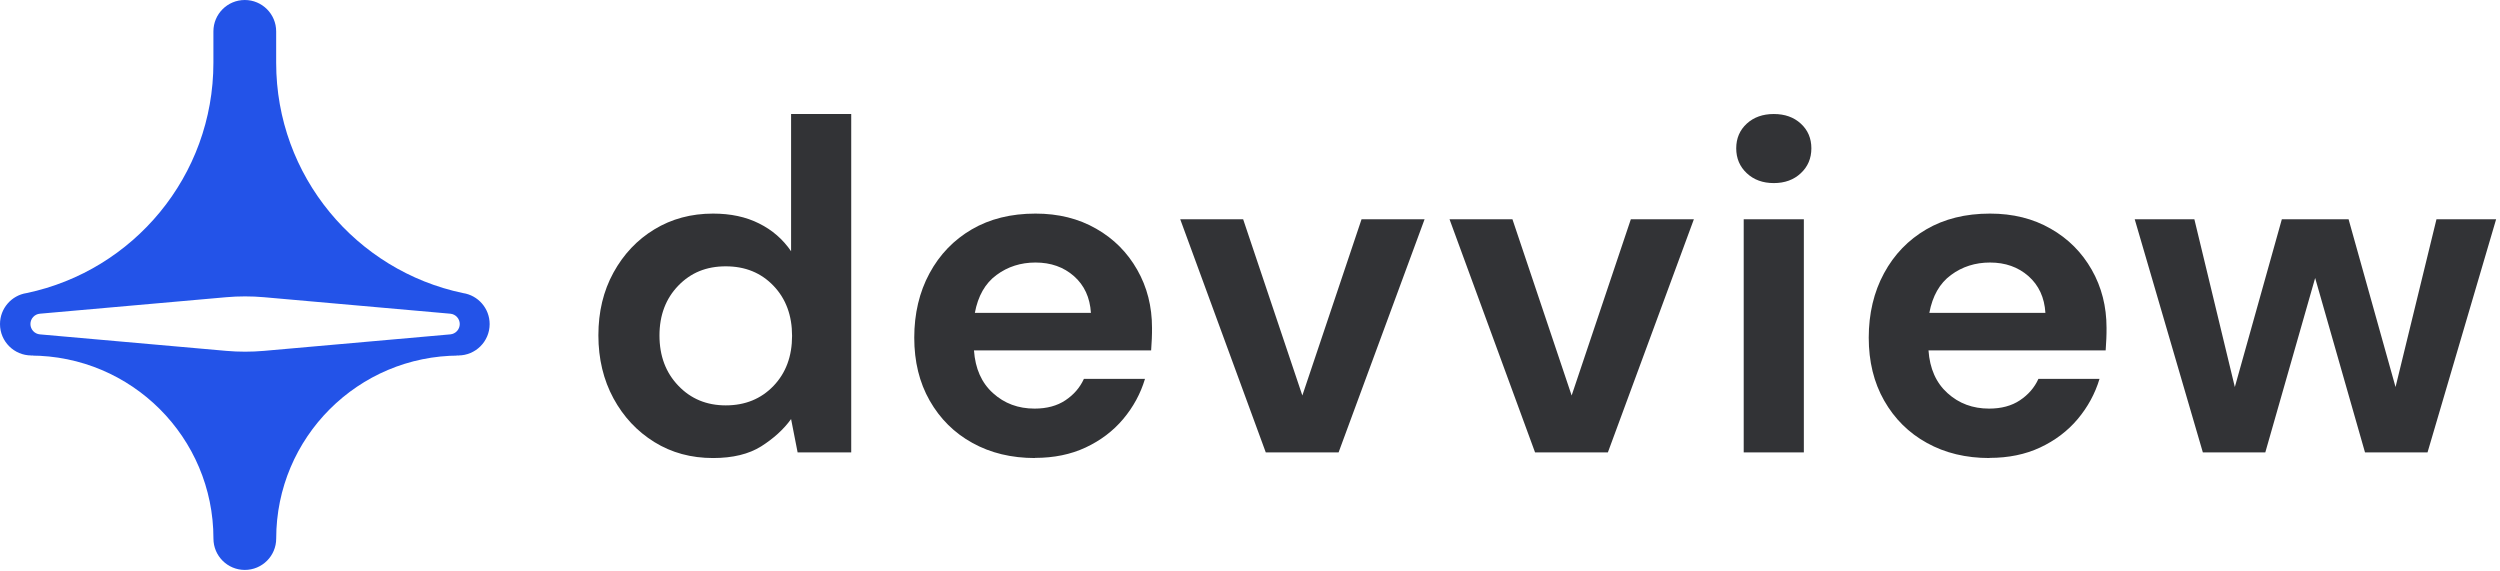
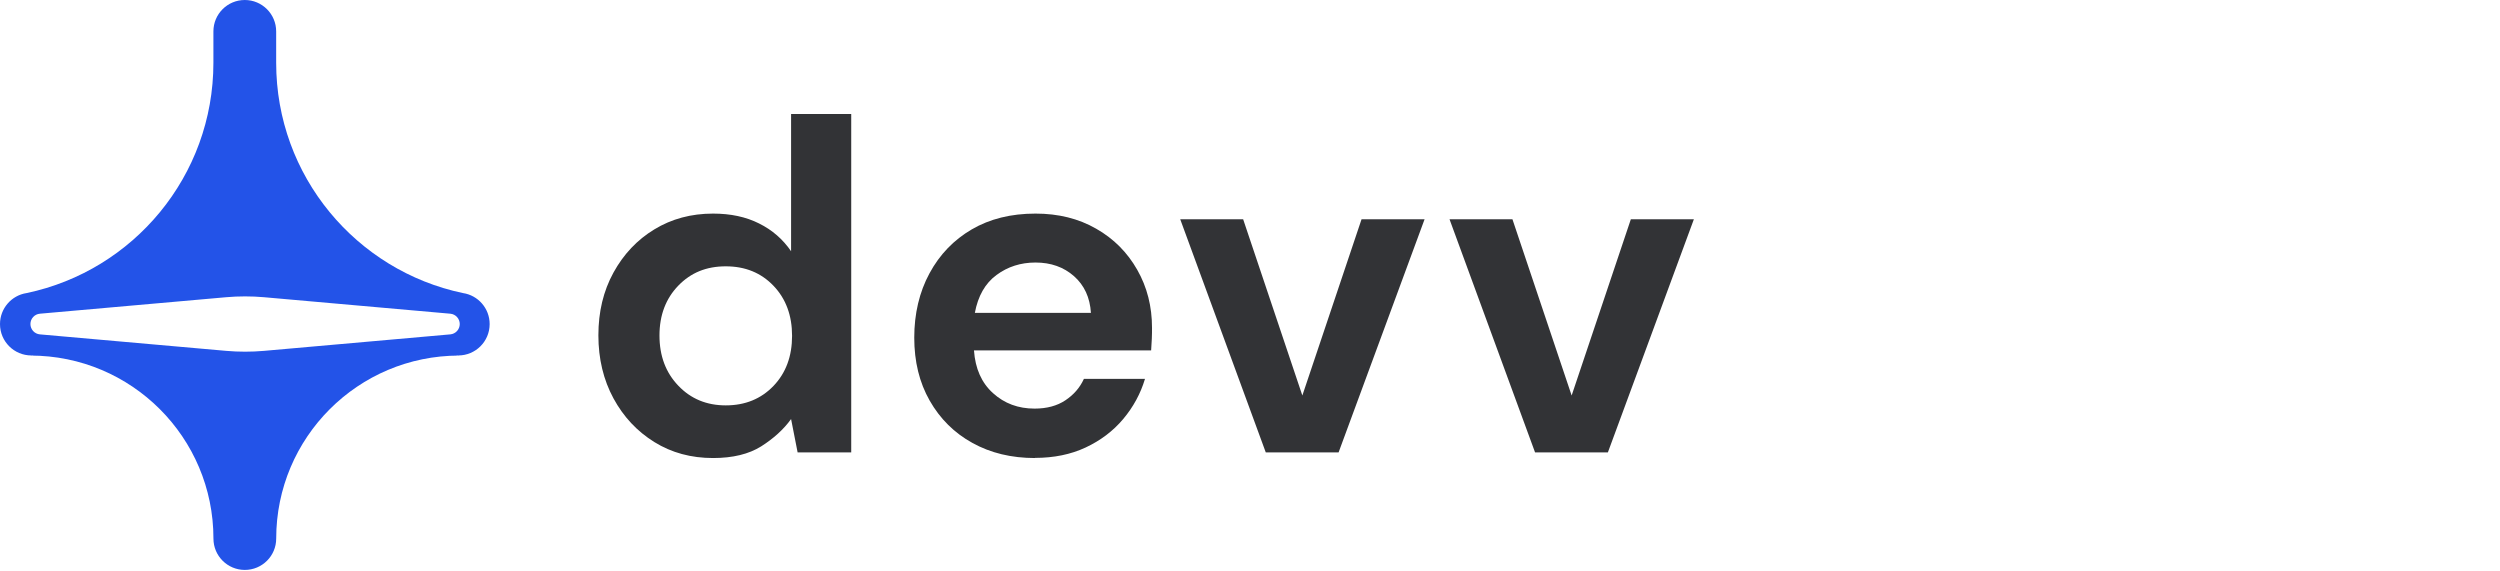
<svg xmlns="http://www.w3.org/2000/svg" width="569" height="130" viewBox="0 0 569 130" fill="none">
  <path d="M162.297 104.249C157.308 104.249 152.855 103.047 148.938 100.617C145.021 98.188 141.916 94.884 139.625 90.665C137.351 86.471 136.192 81.68 136.192 76.319C136.192 70.958 137.333 66.219 139.625 62.043C141.925 57.866 145.003 54.589 148.938 52.202C152.855 49.816 157.308 48.614 162.297 48.614C166.301 48.614 169.777 49.357 172.769 50.862C175.77 52.349 178.191 54.468 180.05 57.183V25.95H193.738V102.961H181.537L180.05 95.377C178.347 97.738 176.072 99.796 173.253 101.586C170.434 103.359 166.777 104.249 162.297 104.249ZM165.186 92.264C169.604 92.264 173.227 90.777 176.055 87.828C178.874 84.88 180.275 81.075 180.275 76.44C180.275 71.805 178.874 68.001 176.055 65.052C173.236 62.103 169.63 60.616 165.186 60.616C160.741 60.616 157.222 62.077 154.385 65.009C151.549 67.94 150.096 71.719 150.096 76.354C150.096 80.989 151.515 84.793 154.385 87.785C157.23 90.777 160.836 92.264 165.186 92.264Z" fill="#323336" />
  <path d="M235.564 104.249C230.212 104.249 225.465 103.108 221.331 100.816C217.198 98.542 213.964 95.325 211.603 91.192C209.243 87.059 208.084 82.268 208.084 76.847C208.084 71.425 209.243 66.461 211.56 62.198C213.878 57.909 217.094 54.589 221.184 52.202C225.274 49.816 230.108 48.614 235.677 48.614C240.882 48.614 245.474 49.746 249.478 52.047C253.481 54.321 256.586 57.451 258.834 61.403C261.091 65.363 262.198 69.756 262.198 74.607C262.198 75.394 262.198 76.207 262.154 77.08C262.111 77.936 262.068 78.827 261.999 79.752H221.677C221.963 83.885 223.407 87.145 226.009 89.48C228.612 91.841 231.76 92.999 235.478 92.999C238.254 92.999 240.597 92.368 242.474 91.114C244.35 89.869 245.777 88.252 246.693 86.237H260.598C259.595 89.584 257.935 92.645 255.634 95.377C253.317 98.136 250.455 100.272 247.082 101.854C243.719 103.428 239.871 104.215 235.582 104.215L235.556 104.241L235.564 104.249ZM235.677 59.751C232.33 59.751 229.356 60.694 226.796 62.596C224.237 64.473 222.594 67.361 221.876 71.209H248.293C248.077 67.707 246.788 64.931 244.445 62.856C242.084 60.78 239.179 59.751 235.677 59.751Z" fill="#323336" />
  <path d="M288.087 102.961L268.622 49.911H282.942L296.414 90.016L309.886 49.911H324.232L304.663 102.961H288.087Z" fill="#323336" />
  <path d="M349.378 102.961L329.913 49.911H344.233L357.705 90.016L371.177 49.911H385.523L365.954 102.961H349.378Z" fill="#323336" />
-   <path d="M403.716 41.67C401.226 41.67 399.168 40.926 397.568 39.422C395.968 37.935 395.164 36.032 395.164 33.758C395.164 31.484 395.968 29.607 397.568 28.137C399.168 26.676 401.217 25.95 403.716 25.95C406.215 25.95 408.264 26.667 409.864 28.137C411.464 29.599 412.268 31.484 412.268 33.758C412.268 36.032 411.464 37.935 409.864 39.422C408.264 40.926 406.215 41.67 403.716 41.67ZM396.868 102.961V49.911H410.556V102.961H396.868Z" fill="#323336" />
-   <path d="M452.806 104.249C447.445 104.249 442.706 103.108 438.573 100.816C434.439 98.542 431.205 95.325 428.845 91.192C426.484 87.059 425.325 82.268 425.325 76.847C425.325 71.425 426.484 66.461 428.801 62.198C431.119 57.909 434.336 54.589 438.426 52.202C442.516 49.816 447.349 48.614 452.927 48.614C458.132 48.614 462.724 49.746 466.728 52.047C470.731 54.321 473.835 57.451 476.084 61.403C478.332 65.363 479.447 69.756 479.447 74.607C479.447 75.394 479.447 76.207 479.404 77.08C479.361 77.936 479.318 78.827 479.249 79.752H438.927C439.212 83.885 440.657 87.145 443.259 89.48C445.862 91.841 449.01 92.999 452.728 92.999C455.504 92.999 457.847 92.368 459.723 91.114C461.6 89.869 463.027 88.252 463.943 86.237H477.848C476.845 89.584 475.176 92.645 472.884 95.377C470.567 98.136 467.705 100.272 464.332 101.854C460.969 103.428 457.121 104.215 452.832 104.215L452.814 104.241L452.806 104.249ZM452.918 59.751C449.572 59.751 446.597 60.694 444.038 62.596C441.478 64.473 439.835 67.361 439.117 71.209H465.534C465.318 67.707 464.03 64.931 461.686 62.856C459.326 60.78 456.42 59.751 452.918 59.751Z" fill="#323336" />
-   <path d="M501.368 102.961L485.864 49.911H499.44L508.649 88.088L519.345 49.911H534.538L545.226 88.088L554.539 49.911H568.115L552.507 102.961H538.274L526.929 63.27L515.584 102.961H501.351H501.377H501.368Z" fill="#323336" />
  <path fill-rule="evenodd" clip-rule="evenodd" d="M104.31 80.902C104.085 80.902 103.86 80.894 103.644 80.868C103.93 80.92 104.215 80.928 104.509 80.928C81.508 80.928 62.864 99.571 62.864 122.573C62.864 126.524 59.665 129.715 55.722 129.715C51.779 129.715 48.579 126.524 48.579 122.573C48.579 99.571 29.936 80.928 6.926 80.928C7.212 80.928 7.497 80.928 7.782 80.868C7.584 80.894 7.35 80.902 7.143 80.902C3.199 80.902 0 77.712 0 73.76C0 70.189 2.629 67.223 6.053 66.704C30.343 61.611 48.571 40.088 48.571 14.285V7.143C48.571 3.199 51.77 0 55.713 0C59.656 0 62.856 3.199 62.856 7.143V14.285C62.856 40.079 81.084 61.611 105.374 66.704C108.815 67.214 111.444 70.189 111.444 73.76C111.444 77.712 108.244 80.902 104.301 80.902H104.31ZM6.926 73.751C6.926 72.523 7.86 71.503 9.079 71.399L51.476 67.646C54.338 67.395 57.227 67.395 60.089 67.646L102.486 71.399C103.705 71.503 104.639 72.532 104.639 73.751C104.639 74.97 103.705 75.999 102.486 76.103L60.089 79.856C57.227 80.107 54.338 80.107 51.476 79.856L9.079 76.103C7.86 75.999 6.926 74.97 6.926 73.751Z" fill="#2353E8" />
</svg>